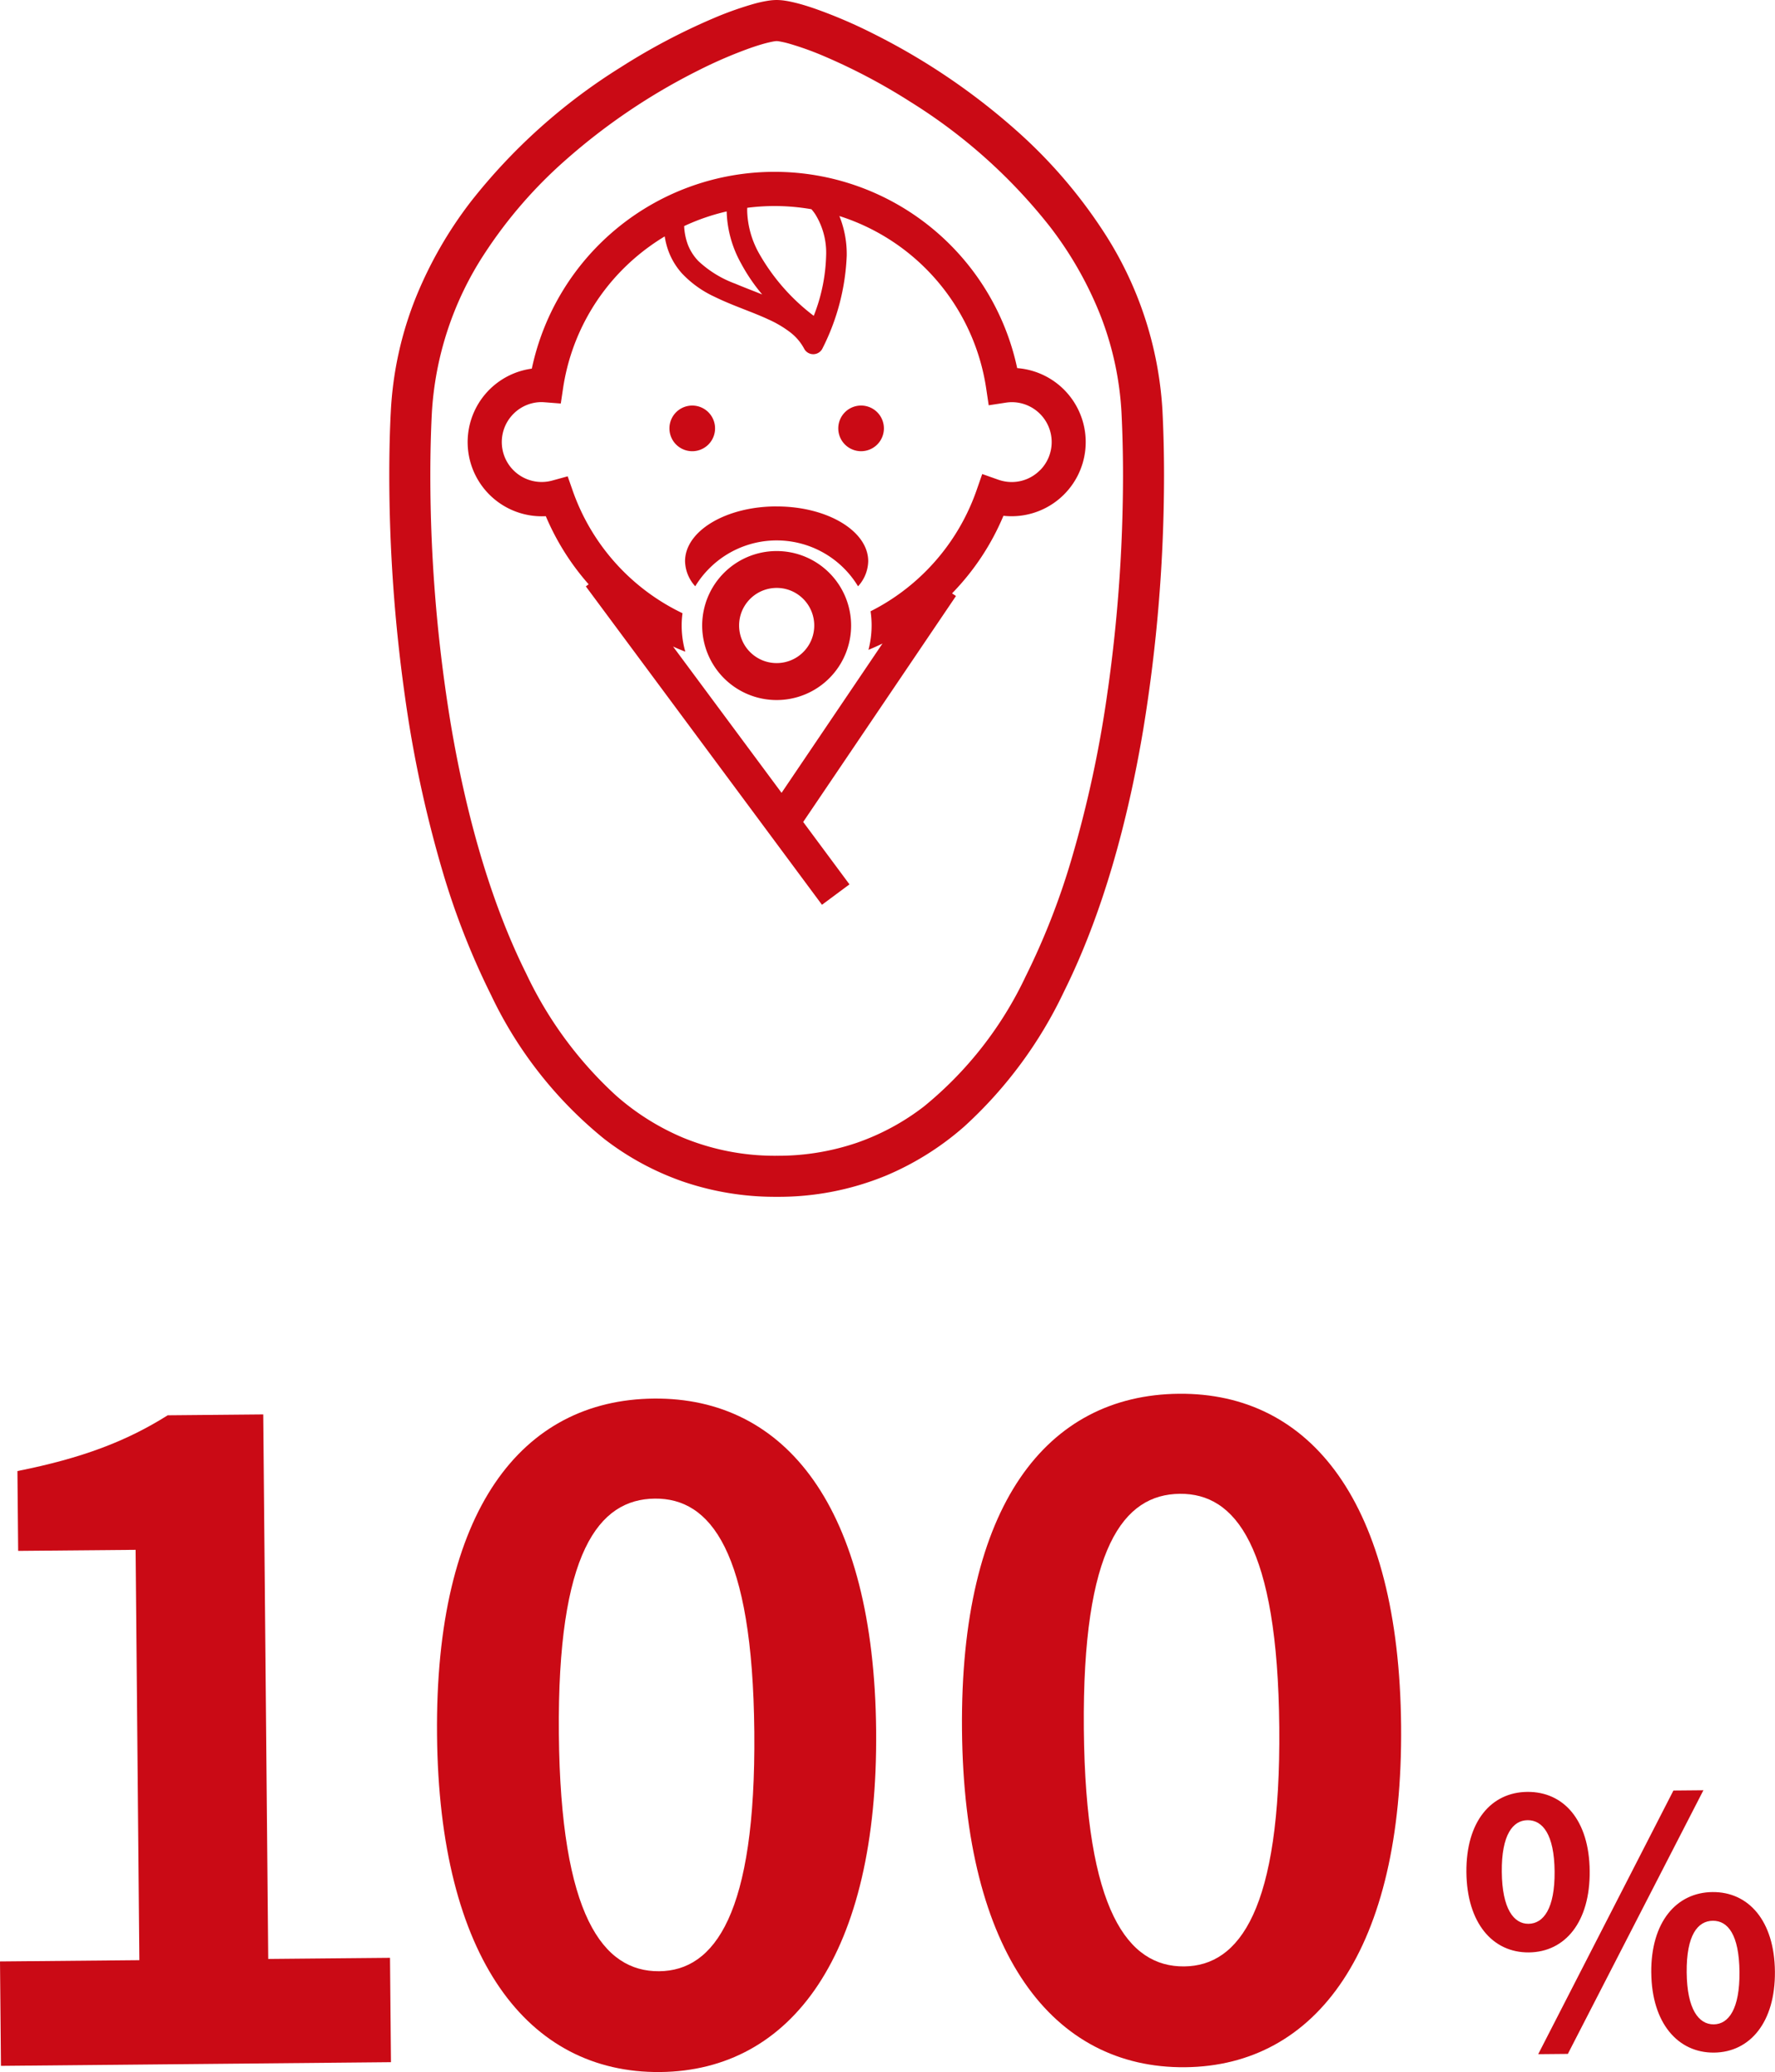
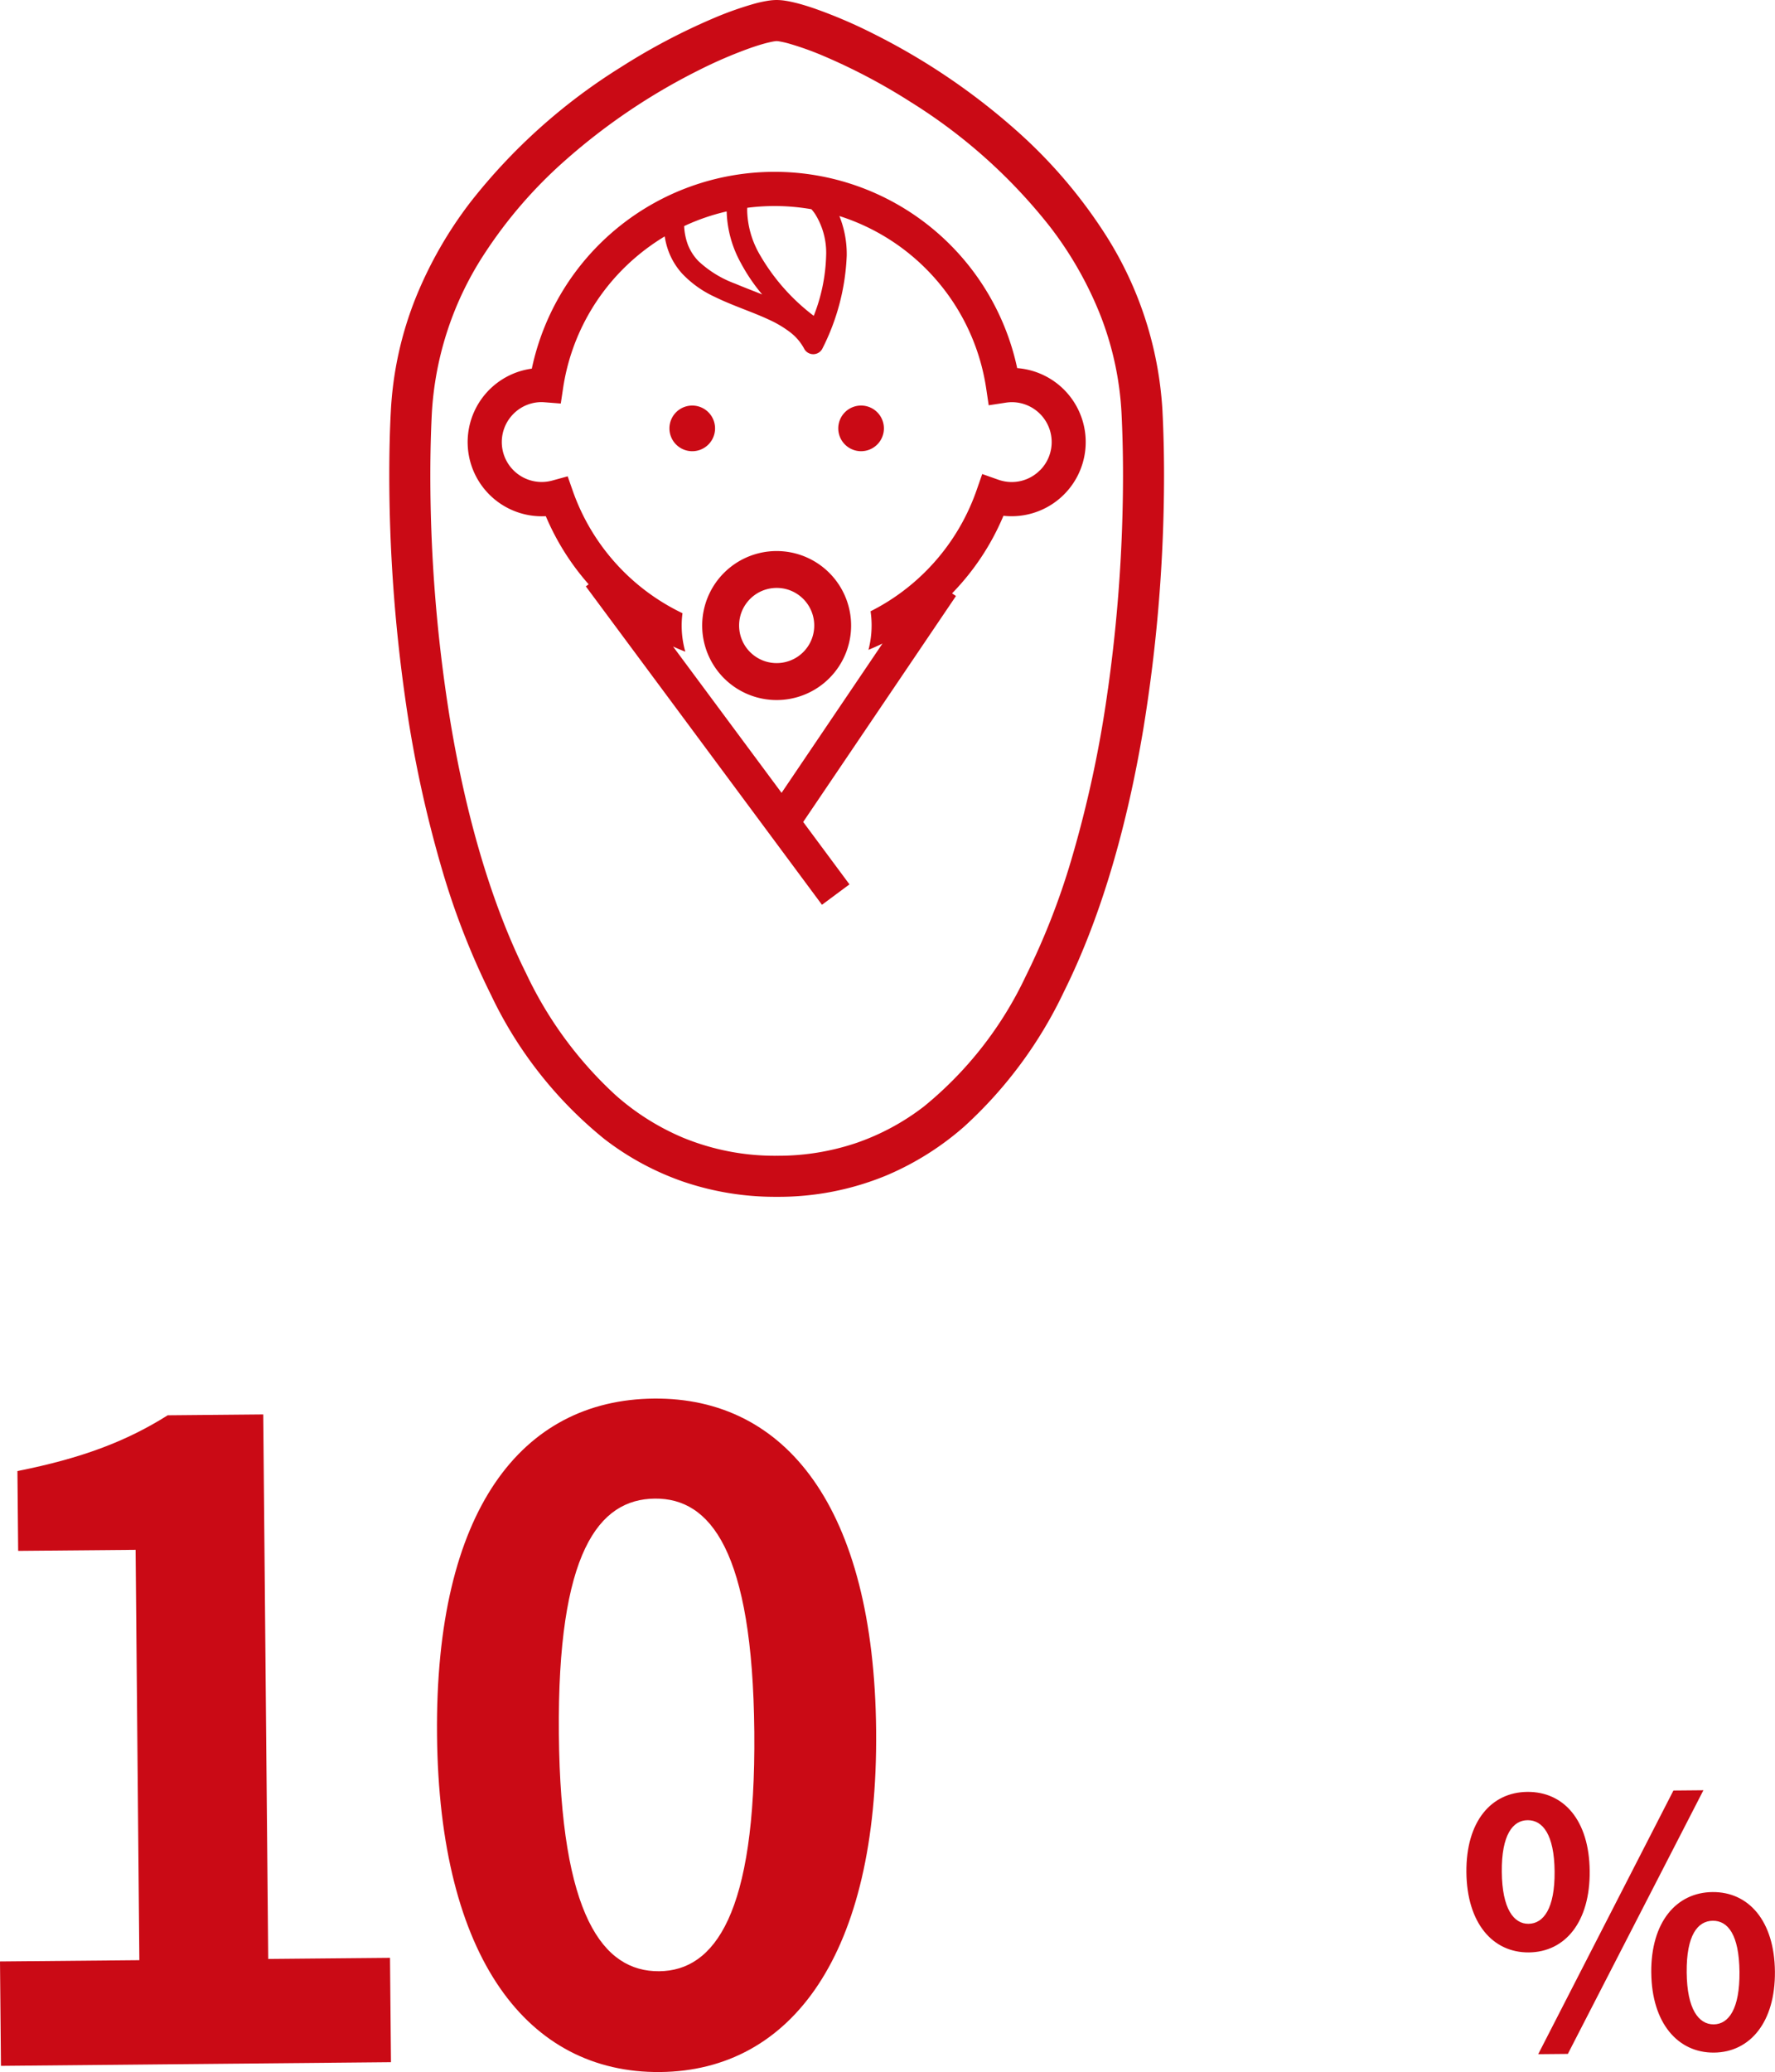
<svg xmlns="http://www.w3.org/2000/svg" id="data05" width="169.057" height="197.261" viewBox="0 0 169.057 197.261">
  <defs>
    <clipPath id="clip-path">
      <rect id="長方形_64" data-name="長方形 64" width="169.057" height="197.261" fill="#ca0a15" />
    </clipPath>
  </defs>
  <g id="グループ_81" data-name="グループ 81" clip-path="url(#clip-path)">
    <path id="パス_233" data-name="パス 233" d="M93.639,56.246a2.173,2.173,0,1,0-2.173,2.173,2.173,2.173,0,0,0,2.173-2.173" transform="translate(-25.534 -15.463)" fill="#ca0a15" />
    <path id="パス_234" data-name="パス 234" d="M113.986,54.072a2.173,2.173,0,1,1-2.171,2.173,2.172,2.172,0,0,1,2.171-2.173" transform="translate(-31.975 -15.463)" fill="#ca0a15" />
    <path id="パス_235" data-name="パス 235" d="M114.713,41.6a23.632,23.632,0,0,0-46.229.044A7.06,7.06,0,0,0,69.423,55.7q.2,0,.394-.009a23.741,23.741,0,0,0,4.08,6.483l-.268.2L96.119,92.685l2.618-1.944L94.33,84.8l14.552-21.51-.373-.253a23.666,23.666,0,0,0,4.894-7.385,7.06,7.06,0,1,0,1.31-14.057M89,26.332a20.4,20.4,0,0,1,6.116.136,4.639,4.639,0,0,1,.363.476,6.955,6.955,0,0,1,1.036,3.949,16.744,16.744,0,0,1-1.179,5.724,19.5,19.5,0,0,1-5.2-5.928,8.76,8.76,0,0,1-1.14-4.064c0-.11,0-.207.009-.293m-1.963.347A10.728,10.728,0,0,0,88.4,31.6a17.081,17.081,0,0,0,2.027,2.983c-.875-.353-1.754-.682-2.575-1.03A10.3,10.3,0,0,1,84.346,31.4a4.71,4.71,0,0,1-.995-1.548,5.8,5.8,0,0,1-.358-1.779,20.158,20.158,0,0,1,4.041-1.393m29.84,24.644a3.777,3.777,0,0,1-2.688,1.115,3.862,3.862,0,0,1-1.26-.217l-1.544-.545-.538,1.545a20.439,20.439,0,0,1-7.315,9.829,20.072,20.072,0,0,1-2.782,1.692,8.917,8.917,0,0,1,.1,1.356,9.161,9.161,0,0,1-.3,2.315c.453-.186.9-.386,1.335-.6L92.271,82.028,81.937,68.1c.384.173.771.338,1.166.49a9.069,9.069,0,0,1-.346-2.49,8.51,8.51,0,0,1,.079-1.172A20.419,20.419,0,0,1,72.4,53.325l-.5-1.429-1.462.4a3.8,3.8,0,0,1-3.7-6.35,3.773,3.773,0,0,1,2.69-1.115c.065,0,.164.008.3.016l1.515.118.225-1.5a20.332,20.332,0,0,1,6.8-12.326,20.664,20.664,0,0,1,2.874-2.085,7.153,7.153,0,0,0,.414,1.547,6.647,6.647,0,0,0,1.22,1.968,10.033,10.033,0,0,0,3.114,2.234c1.714.844,3.569,1.428,5.129,2.156a10.389,10.389,0,0,1,2.054,1.209,4.823,4.823,0,0,1,1.347,1.573.978.978,0,0,0,1.757-.041,21.36,21.36,0,0,0,2.3-8.809,9.693,9.693,0,0,0-.7-3.776,20.386,20.386,0,0,1,13.981,16.4l.241,1.617,1.616-.247a3.851,3.851,0,0,1,.578-.049,3.8,3.8,0,0,1,2.688,6.49" transform="translate(-17.832 -6.549)" fill="#ca0a15" />
    <path id="パス_236" data-name="パス 236" d="M100.757,73.471a7.092,7.092,0,1,0,5.013,2.076,7.082,7.082,0,0,0-5.013-2.076m3.3,8.481a3.593,3.593,0,0,1-1.3,1.576,3.59,3.59,0,0,1-3.39.329,3.608,3.608,0,0,1-1.578-1.3,3.6,3.6,0,0,1-.328-3.392,3.621,3.621,0,0,1,1.3-1.576,3.591,3.591,0,0,1,3.391-.329,3.6,3.6,0,0,1,1.576,1.3,3.591,3.591,0,0,1,.329,3.391" transform="translate(-26.786 -21.01)" fill="#ca0a15" />
-     <path id="パス_237" data-name="パス 237" d="M100.1,67.518c-4.815,0-8.721,2.334-8.721,5.215a3.647,3.647,0,0,0,.97,2.389A9.086,9.086,0,0,1,93.709,73.4a9.059,9.059,0,0,1,14.146,1.725,3.649,3.649,0,0,0,.969-2.389c0-2.881-3.9-5.215-8.719-5.215" transform="translate(-26.132 -19.308)" fill="#ca0a15" />
    <path id="パス_238" data-name="パス 238" d="M125.569,39.159l-1.953.1,1.953-.1a34.788,34.788,0,0,0-5.7-17.235,47.416,47.416,0,0,0-8.306-9.579,62.786,62.786,0,0,0-13.6-9.17A46.716,46.716,0,0,0,92.538.851q-1.143-.4-2.045-.613c-.3-.071-.583-.129-.856-.17A5.486,5.486,0,0,0,88.821,0,5.261,5.261,0,0,0,88.1.055a11.778,11.778,0,0,0-1.521.333,32.2,32.2,0,0,0-3.769,1.347,60.368,60.368,0,0,0-8.871,4.688A55.267,55.267,0,0,0,59.69,19.2a38.838,38.838,0,0,0-5.217,9.078,33.61,33.61,0,0,0-2.4,10.882c-.1,1.867-.147,3.918-.147,6.115a151.126,151.126,0,0,0,1.474,20.9,114.5,114.5,0,0,0,3.62,16.84,72.269,72.269,0,0,0,4.6,11.714,39.283,39.283,0,0,0,10.783,13.7,26.425,26.425,0,0,0,7.485,4.053,27.137,27.137,0,0,0,8.933,1.456,26.859,26.859,0,0,0,10.431-2.026,27.33,27.33,0,0,0,7.452-4.681,41.207,41.207,0,0,0,9.471-12.808c3.725-7.481,6.089-16.246,7.548-24.9a149.831,149.831,0,0,0,1.993-24.247c0-2.2-.054-4.249-.148-6.114m-5.2,26.463a110.387,110.387,0,0,1-3.492,16.259,68.623,68.623,0,0,1-4.345,11.08,35.5,35.5,0,0,1-9.67,12.363,22.578,22.578,0,0,1-6.386,3.461,23.241,23.241,0,0,1-7.655,1.241,22.943,22.943,0,0,1-8.926-1.725,23.345,23.345,0,0,1-6.386-4.019,37.274,37.274,0,0,1-8.541-11.6c-3.482-6.978-5.784-15.411-7.193-23.807a145.7,145.7,0,0,1-1.939-23.6c0-2.134.052-4.123.142-5.915a30.885,30.885,0,0,1,5.084-15.316,43.465,43.465,0,0,1,7.624-8.781A58.877,58.877,0,0,1,81.422,6.674a42.977,42.977,0,0,1,4.963-2.129c.667-.229,1.238-.4,1.673-.5.217-.052.4-.088.536-.109a1.594,1.594,0,0,1,.228-.024A1.526,1.526,0,0,1,89,3.929a8.317,8.317,0,0,1,1.017.228,28.727,28.727,0,0,1,3.3,1.185,56.646,56.646,0,0,1,8.287,4.382A51.446,51.446,0,0,1,114.842,21.57a34.865,34.865,0,0,1,4.7,8.161,29.771,29.771,0,0,1,2.126,9.625c.089,1.792.141,3.781.141,5.917a147.084,147.084,0,0,1-1.437,20.349" transform="translate(-14.849)" fill="#ca0a15" />
    <path id="パス_239" data-name="パス 239" d="M0,240.661l13.273-.121-.358-39.066-11.185.1-.07-7.6c6.166-1.225,10.409-2.85,14.311-5.308l9.1-.083.475,51.839,11.6-.107.091,9.935L.091,250.6Z" transform="translate(0 -53.929)" fill="#ca0a15" />
    <path id="パス_240" data-name="パス 240" d="M58.293,218.47c-.2-21.37,8.056-31.882,20.661-32,12.521-.115,20.967,10.326,21.161,31.613s-8.051,32.382-20.574,32.5c-12.6.115-21.053-10.828-21.248-32.113m30.219-.277c-.159-17.28-4.211-22.252-9.471-22.2-5.342.049-9.3,5.094-9.144,22.374.159,17.363,4.214,22.669,9.557,22.62,5.26-.048,9.218-5.427,9.058-22.79" transform="translate(-16.669 -53.324)" fill="#ca0a15" />
-     <path id="パス_241" data-name="パス 241" d="M128.317,217.829c-.2-21.37,8.057-31.882,20.661-32,12.521-.115,20.967,10.327,21.161,31.614s-8.051,32.381-20.574,32.5c-12.6.115-21.053-10.828-21.248-32.113m30.219-.277c-.159-17.28-4.211-22.252-9.471-22.2-5.342.049-9.3,5.095-9.144,22.374.159,17.363,4.214,22.668,9.557,22.619,5.26-.048,9.217-5.427,9.058-22.79" transform="translate(-36.693 -53.141)" fill="#ca0a15" />
    <path id="パス_242" data-name="パス 242" d="M195.6,246.494c-.044-4.834,2.363-7.615,5.8-7.647,3.472-.031,5.9,2.7,5.943,7.539s-2.331,7.712-5.8,7.743c-3.44.031-5.9-2.8-5.943-7.635m8.4-.077c-.032-3.537-1.148-4.889-2.576-4.876-1.4.013-2.486,1.385-2.453,4.922s1.148,4.955,2.543,4.941c1.428-.012,2.518-1.45,2.486-4.987m11.318-7.7,2.855-.026-12.911,25.1-2.823.026Zm-2.112,17.345c-.044-4.833,2.4-7.647,5.835-7.678s5.9,2.738,5.943,7.571c.044,4.8-2.364,7.68-5.8,7.712s-5.931-2.8-5.975-7.6m8.4-.076c-.033-3.568-1.115-4.889-2.543-4.875s-2.519,1.353-2.486,4.921c.032,3.505,1.148,4.955,2.576,4.942s2.485-1.483,2.453-4.988" transform="translate(-55.935 -68.258)" fill="#ca0a15" />
  </g>
</svg>